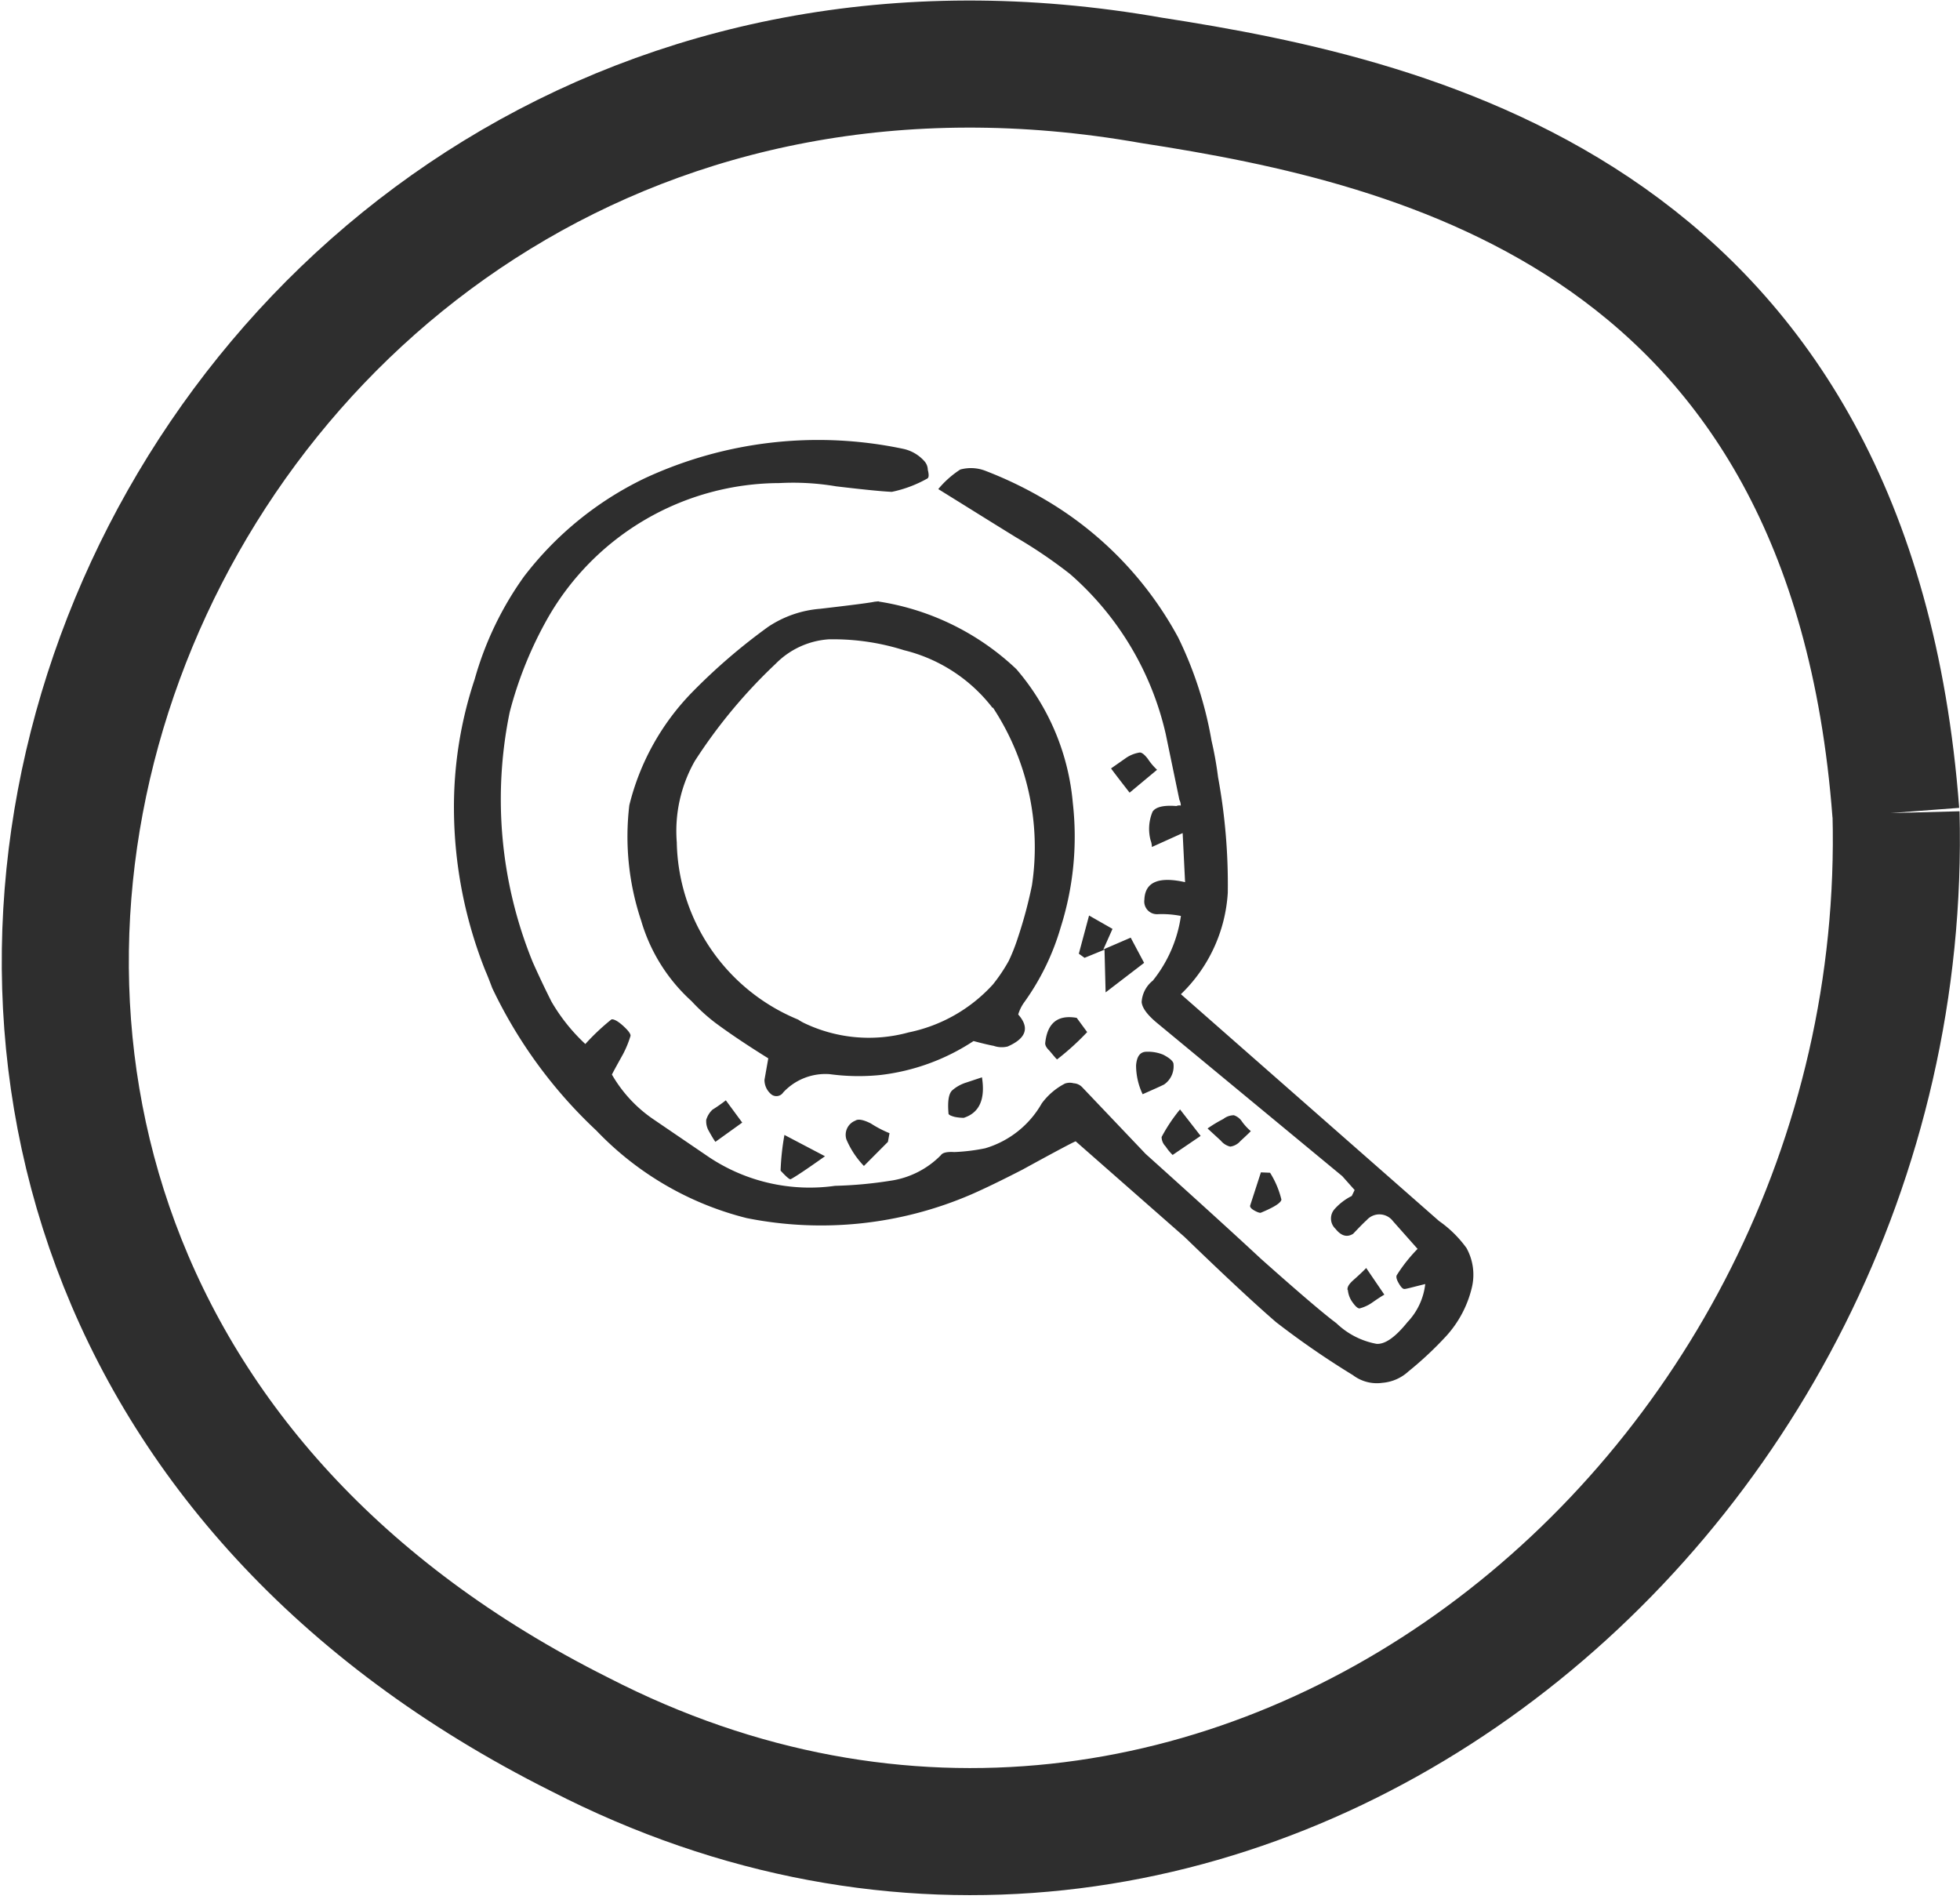
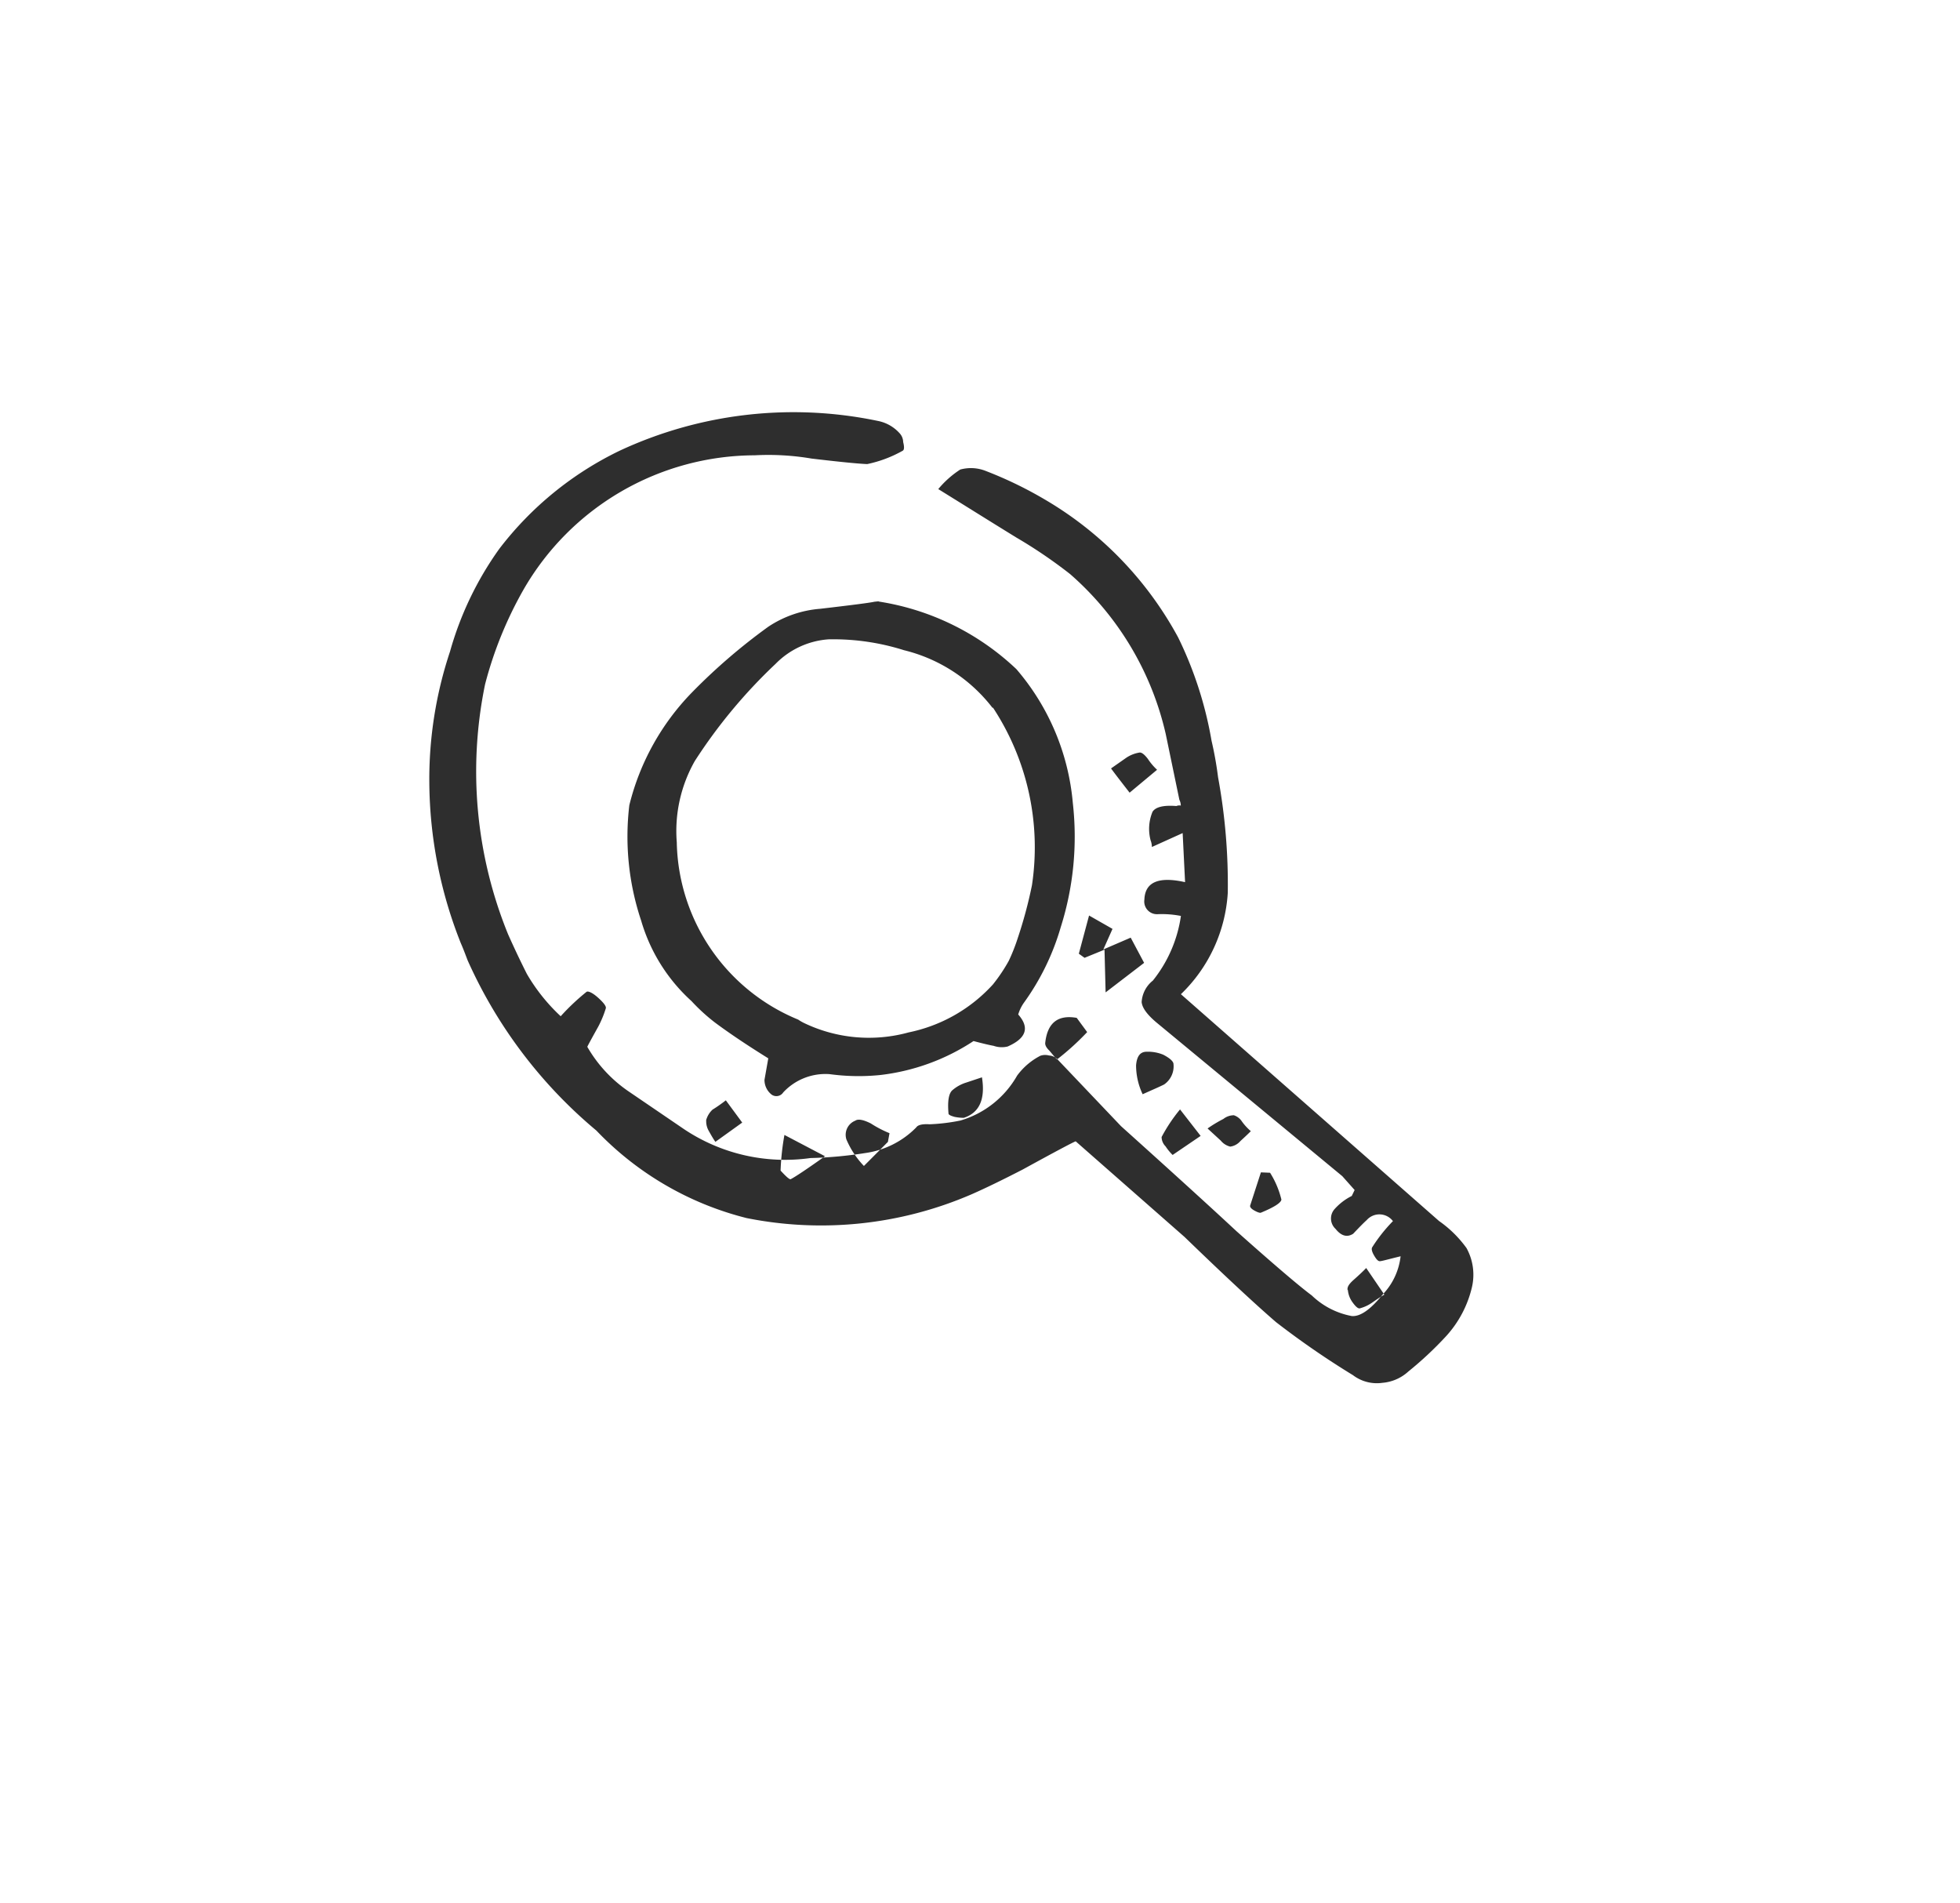
<svg xmlns="http://www.w3.org/2000/svg" width="30.851" height="29.954">
  <g id="Group_11615" data-name="Group 11615" transform="translate(-108.972 -43.172)">
    <g id="Group_11288" data-name="Group 11288" transform="translate(-1957.5 180.197)">
-       <path id="Path_4761" data-name="Path 4761" d="M2096.316-124.231c.283 10.941-10.654 19.682-20.724 14.5-15.31-7.668-6.969-28.844 9-26.03 4.247.656 11.015 2.2 11.721 11.526" fill="none" stroke="#2e2e2e" stroke-miterlimit="10" stroke-width="2" />
-     </g>
+       </g>
    <g id="Group_11287" data-name="Group 11287" transform="rotate(10.02 -221.9 693.058)">
-       <path id="Path_4938" data-name="Path 4938" d="M12.128-83.862q.639.257.955.382a7.577 7.577 0 01.936.42 4.737 4.737 0 011.92 2.216l.392.983a.208.208 0 01.038.086.115.115 0 00-.067.019q-.3.029-.354.153a.7.7 0 00.048.449.3.3 0 01.038.1l.439-.3.172.754q-.64-.029-.583.382a.2.2 0 00.239.191 1.559 1.559 0 01.372-.038 2.1 2.1 0 01-.258 1.079.467.467 0 00-.115.363c.025.09.121.181.287.277l3.3 1.872.229.181-.028.1a.9.9 0 00-.229.248.222.222 0 00.067.306q.162.143.287.028c.076-.115.134-.2.172-.248a.267.267 0 01.41-.057l.458.363a2.5 2.5 0 00-.248.458c-.013.025 0 .067.048.124s.076.076.1.076.112-.045.315-.134a1.037 1.037 0 01-.172.64c-.147.267-.287.407-.42.42a1.231 1.231 0 01-.678-.21q-.325-.162-1.347-.792-.677-.439-2.073-1.309l-1.166-.86a.2.2 0 00-.143-.038.233.233 0 00-.134.028 1.053 1.053 0 00-.306.372 1.518 1.518 0 01-.754.85 3 3 0 01-.468.143c-.115.013-.181.042-.2.086a1.392 1.392 0 01-.716.535 6.522 6.522 0 01-.84.229 2.859 2.859 0 01-2.034-.1l-.955-.43a2.143 2.143 0 01-.774-.583q.009-.038.115-.344a1.631 1.631 0 00.067-.306c0-.032-.051-.08-.153-.143s-.172-.076-.191-.057a3.537 3.537 0 00-.334.449 2.9 2.9 0 01-.64-.563q-.2-.267-.4-.563a6.787 6.787 0 01-1.041-3.811 6.114 6.114 0 01.334-1.566 4.214 4.214 0 013.219-2.722 4.055 4.055 0 01.888-.105q.668-.038.879-.067a1.938 1.938 0 00.516-.306c.019-.019.013-.063-.019-.134a.207.207 0 00-.076-.124.618.618 0 00-.372-.134 6.481 6.481 0 00-3.92 1.167 5.257 5.257 0 00-1.6 1.853 5.173 5.173 0 00-.482 1.724 6.357 6.357 0 00.038 2.091 6.948 6.948 0 00.927 2.4c.051.076.1.159.153.248A7.438 7.438 0 008.2-73.138a4.925 4.925 0 002.569.945 5.967 5.967 0 003.419-.983q.287-.191.726-.525.678-.544.745-.583l1.949 1.184q1.089.735 1.652 1.07a13.334 13.334 0 001.337.611.621.621 0 00.478.038.688.688 0 00.372-.248 5.542 5.542 0 00.487-.649 1.726 1.726 0 00.266-.822.868.868 0 00-.191-.6 1.809 1.809 0 00-.5-.344l-4.622-2.808a2.417 2.417 0 00.449-1.7 9.3 9.3 0 00-.468-1.767 5.547 5.547 0 00-.2-.545 6.005 6.005 0 00-.8-1.509 5.6 5.6 0 00-2.455-1.777 6.234 6.234 0 00-.983-.277.631.631 0 00-.4.048 1.529 1.529 0 00-.287.363zm-1 1.748l-.067.019q-.086.038-.822.258a1.715 1.715 0 00-.754.42 9.257 9.257 0 00-.996 1.217 3.863 3.863 0 00-.669 1.93 4.165 4.165 0 00.5 1.757 2.739 2.739 0 001 1.108 2.957 2.957 0 00.42.267c.255.128.563.264.927.41v.344a.293.293 0 00.153.21.129.129 0 00.172-.067.907.907 0 01.669-.41 3.373 3.373 0 00.783-.124 3.37 3.37 0 001.357-.783c.153.013.261.019.325.019a.388.388 0 00.219-.028q.4-.267.076-.525a.632.632 0 01.057-.2 3.866 3.866 0 00.363-1.27 4.719 4.719 0 00-.153-1.958 3.726 3.726 0 00-1.242-1.92 4.051 4.051 0 00-2.32-.67zm2.063 1.337a4 4 0 011.089 2.646 7 7 0 01-.076.86 2.95 2.95 0 01-.076.372 2.626 2.626 0 01-.181.41 2.457 2.457 0 01-1.174.974 2.358 2.358 0 01-1.643.143.68.68 0 01-.105-.038 3.08 3.08 0 01-2.368-2.416 2.232 2.232 0 01.057-1.309 8.219 8.219 0 01.986-1.727 1.294 1.294 0 01.754-.525 3.692 3.692 0 011.2-.038 2.51 2.51 0 011.527.649zm.42 6.408q0 .029.105.038a.76.76 0 00.143-.01q.344-.181.172-.678l-.229.124a.607.607 0 00-.191.153c-.051.058-.051.182 0 .373zm-.86.469a1.758 1.758 0 01-.317-.1c-.127-.038-.21-.038-.248 0a.239.239 0 00-.086.315 1.38 1.38 0 00.344.363l.306-.439zm-2.876.305a.3.3 0 00.067.153c.057.07.1.121.134.153l.363-.372-.315-.3a2.385 2.385 0 01-.181.181.354.354 0 00-.07.185zm1.252.01a3.965 3.965 0 00.038.563c.108.083.169.118.181.105q.1-.076.468-.449zm4.46-6.9a.526.526 0 00-.191.115l-.21.21q.057.057.354.325l.363-.43a.934.934 0 01-.172-.143c-.063-.058-.111-.084-.143-.077zm-.393 3.285l.1.048.287-.181.134.659.516-.563-.277-.354-.392.258.086-.344-.4-.143zm.143 1q-.449 0-.42.468c0 .038.028.076.086.115.069.057.117.1.143.115a4.14 4.14 0 00.392-.506zm1.174.334c-.1.019-.137.1-.124.239a1.061 1.061 0 00.181.43c.147-.1.248-.166.306-.21a.347.347 0 00.086-.354q-.029-.057-.181-.105a.634.634 0 00-.268 0zm.554 1.413a.814.814 0 00.134.115l.382-.372-.392-.354a2.558 2.558 0 00-.21.478.211.211 0 00.087.134zm.841-.239a.277.277 0 00.163.067.256.256 0 00.143-.115c.064-.083.108-.143.134-.181a.864.864 0 01-.163-.124.244.244 0 00-.143-.076.267.267 0 00-.153.086 2.062 2.062 0 00-.219.191zm1.1.745a1.415 1.415 0 00-.248-.382l-.143.019-.076.545c0 .025.028.048.086.067s.092.022.105.01c.191-.122.283-.208.277-.259zm1.279 1.222a.384.384 0 00.1.172q.105.105.143.076a.606.606 0 00.172-.123c.063-.063.118-.115.163-.153l-.354-.363c-.038.057-.093.131-.163.219s-.078.134-.066.172z" transform="translate(-5.01 84.542)" fill="#2e2e2e" fill-rule="evenodd" />
+       <path id="Path_4938" data-name="Path 4938" d="M12.128-83.862q.639.257.955.382a7.577 7.577 0 01.936.42 4.737 4.737 0 011.92 2.216l.392.983a.208.208 0 01.038.086.115.115 0 00-.067.019q-.3.029-.354.153a.7.7 0 00.048.449.3.3 0 01.038.1l.439-.3.172.754q-.64-.029-.583.382a.2.2 0 00.239.191 1.559 1.559 0 01.372-.038 2.1 2.1 0 01-.258 1.079.467.467 0 00-.115.363c.025.09.121.181.287.277l3.3 1.872.229.181-.028.1a.9.9 0 00-.229.248.222.222 0 00.067.306q.162.143.287.028c.076-.115.134-.2.172-.248a.267.267 0 01.41-.057a2.5 2.5 0 00-.248.458c-.013.025 0 .067.048.124s.076.076.1.076.112-.045.315-.134a1.037 1.037 0 01-.172.64c-.147.267-.287.407-.42.42a1.231 1.231 0 01-.678-.21q-.325-.162-1.347-.792-.677-.439-2.073-1.309l-1.166-.86a.2.2 0 00-.143-.038.233.233 0 00-.134.028 1.053 1.053 0 00-.306.372 1.518 1.518 0 01-.754.85 3 3 0 01-.468.143c-.115.013-.181.042-.2.086a1.392 1.392 0 01-.716.535 6.522 6.522 0 01-.84.229 2.859 2.859 0 01-2.034-.1l-.955-.43a2.143 2.143 0 01-.774-.583q.009-.038.115-.344a1.631 1.631 0 00.067-.306c0-.032-.051-.08-.153-.143s-.172-.076-.191-.057a3.537 3.537 0 00-.334.449 2.9 2.9 0 01-.64-.563q-.2-.267-.4-.563a6.787 6.787 0 01-1.041-3.811 6.114 6.114 0 01.334-1.566 4.214 4.214 0 013.219-2.722 4.055 4.055 0 01.888-.105q.668-.038.879-.067a1.938 1.938 0 00.516-.306c.019-.019.013-.063-.019-.134a.207.207 0 00-.076-.124.618.618 0 00-.372-.134 6.481 6.481 0 00-3.92 1.167 5.257 5.257 0 00-1.6 1.853 5.173 5.173 0 00-.482 1.724 6.357 6.357 0 00.038 2.091 6.948 6.948 0 00.927 2.4c.051.076.1.159.153.248A7.438 7.438 0 008.2-73.138a4.925 4.925 0 002.569.945 5.967 5.967 0 003.419-.983q.287-.191.726-.525.678-.544.745-.583l1.949 1.184q1.089.735 1.652 1.07a13.334 13.334 0 001.337.611.621.621 0 00.478.038.688.688 0 00.372-.248 5.542 5.542 0 00.487-.649 1.726 1.726 0 00.266-.822.868.868 0 00-.191-.6 1.809 1.809 0 00-.5-.344l-4.622-2.808a2.417 2.417 0 00.449-1.7 9.3 9.3 0 00-.468-1.767 5.547 5.547 0 00-.2-.545 6.005 6.005 0 00-.8-1.509 5.6 5.6 0 00-2.455-1.777 6.234 6.234 0 00-.983-.277.631.631 0 00-.4.048 1.529 1.529 0 00-.287.363zm-1 1.748l-.067.019q-.086.038-.822.258a1.715 1.715 0 00-.754.42 9.257 9.257 0 00-.996 1.217 3.863 3.863 0 00-.669 1.93 4.165 4.165 0 00.5 1.757 2.739 2.739 0 001 1.108 2.957 2.957 0 00.42.267c.255.128.563.264.927.41v.344a.293.293 0 00.153.21.129.129 0 00.172-.067.907.907 0 01.669-.41 3.373 3.373 0 00.783-.124 3.37 3.37 0 001.357-.783c.153.013.261.019.325.019a.388.388 0 00.219-.028q.4-.267.076-.525a.632.632 0 01.057-.2 3.866 3.866 0 00.363-1.27 4.719 4.719 0 00-.153-1.958 3.726 3.726 0 00-1.242-1.92 4.051 4.051 0 00-2.32-.67zm2.063 1.337a4 4 0 011.089 2.646 7 7 0 01-.076.86 2.95 2.95 0 01-.076.372 2.626 2.626 0 01-.181.41 2.457 2.457 0 01-1.174.974 2.358 2.358 0 01-1.643.143.68.68 0 01-.105-.038 3.08 3.08 0 01-2.368-2.416 2.232 2.232 0 01.057-1.309 8.219 8.219 0 01.986-1.727 1.294 1.294 0 01.754-.525 3.692 3.692 0 011.2-.038 2.51 2.51 0 011.527.649zm.42 6.408q0 .029.105.038a.76.76 0 00.143-.01q.344-.181.172-.678l-.229.124a.607.607 0 00-.191.153c-.051.058-.051.182 0 .373zm-.86.469a1.758 1.758 0 01-.317-.1c-.127-.038-.21-.038-.248 0a.239.239 0 00-.086.315 1.38 1.38 0 00.344.363l.306-.439zm-2.876.305a.3.3 0 00.067.153c.057.07.1.121.134.153l.363-.372-.315-.3a2.385 2.385 0 01-.181.181.354.354 0 00-.07.185zm1.252.01a3.965 3.965 0 00.038.563c.108.083.169.118.181.105q.1-.076.468-.449zm4.46-6.9a.526.526 0 00-.191.115l-.21.21q.057.057.354.325l.363-.43a.934.934 0 01-.172-.143c-.063-.058-.111-.084-.143-.077zm-.393 3.285l.1.048.287-.181.134.659.516-.563-.277-.354-.392.258.086-.344-.4-.143zm.143 1q-.449 0-.42.468c0 .038.028.076.086.115.069.057.117.1.143.115a4.14 4.14 0 00.392-.506zm1.174.334c-.1.019-.137.1-.124.239a1.061 1.061 0 00.181.43c.147-.1.248-.166.306-.21a.347.347 0 00.086-.354q-.029-.057-.181-.105a.634.634 0 00-.268 0zm.554 1.413a.814.814 0 00.134.115l.382-.372-.392-.354a2.558 2.558 0 00-.21.478.211.211 0 00.087.134zm.841-.239a.277.277 0 00.163.067.256.256 0 00.143-.115c.064-.083.108-.143.134-.181a.864.864 0 01-.163-.124.244.244 0 00-.143-.076.267.267 0 00-.153.086 2.062 2.062 0 00-.219.191zm1.1.745a1.415 1.415 0 00-.248-.382l-.143.019-.076.545c0 .025.028.048.086.067s.092.022.105.01c.191-.122.283-.208.277-.259zm1.279 1.222a.384.384 0 00.1.172q.105.105.143.076a.606.606 0 00.172-.123c.063-.063.118-.115.163-.153l-.354-.363c-.038.057-.093.131-.163.219s-.078.134-.066.172z" transform="translate(-5.01 84.542)" fill="#2e2e2e" fill-rule="evenodd" />
    </g>
  </g>
</svg>